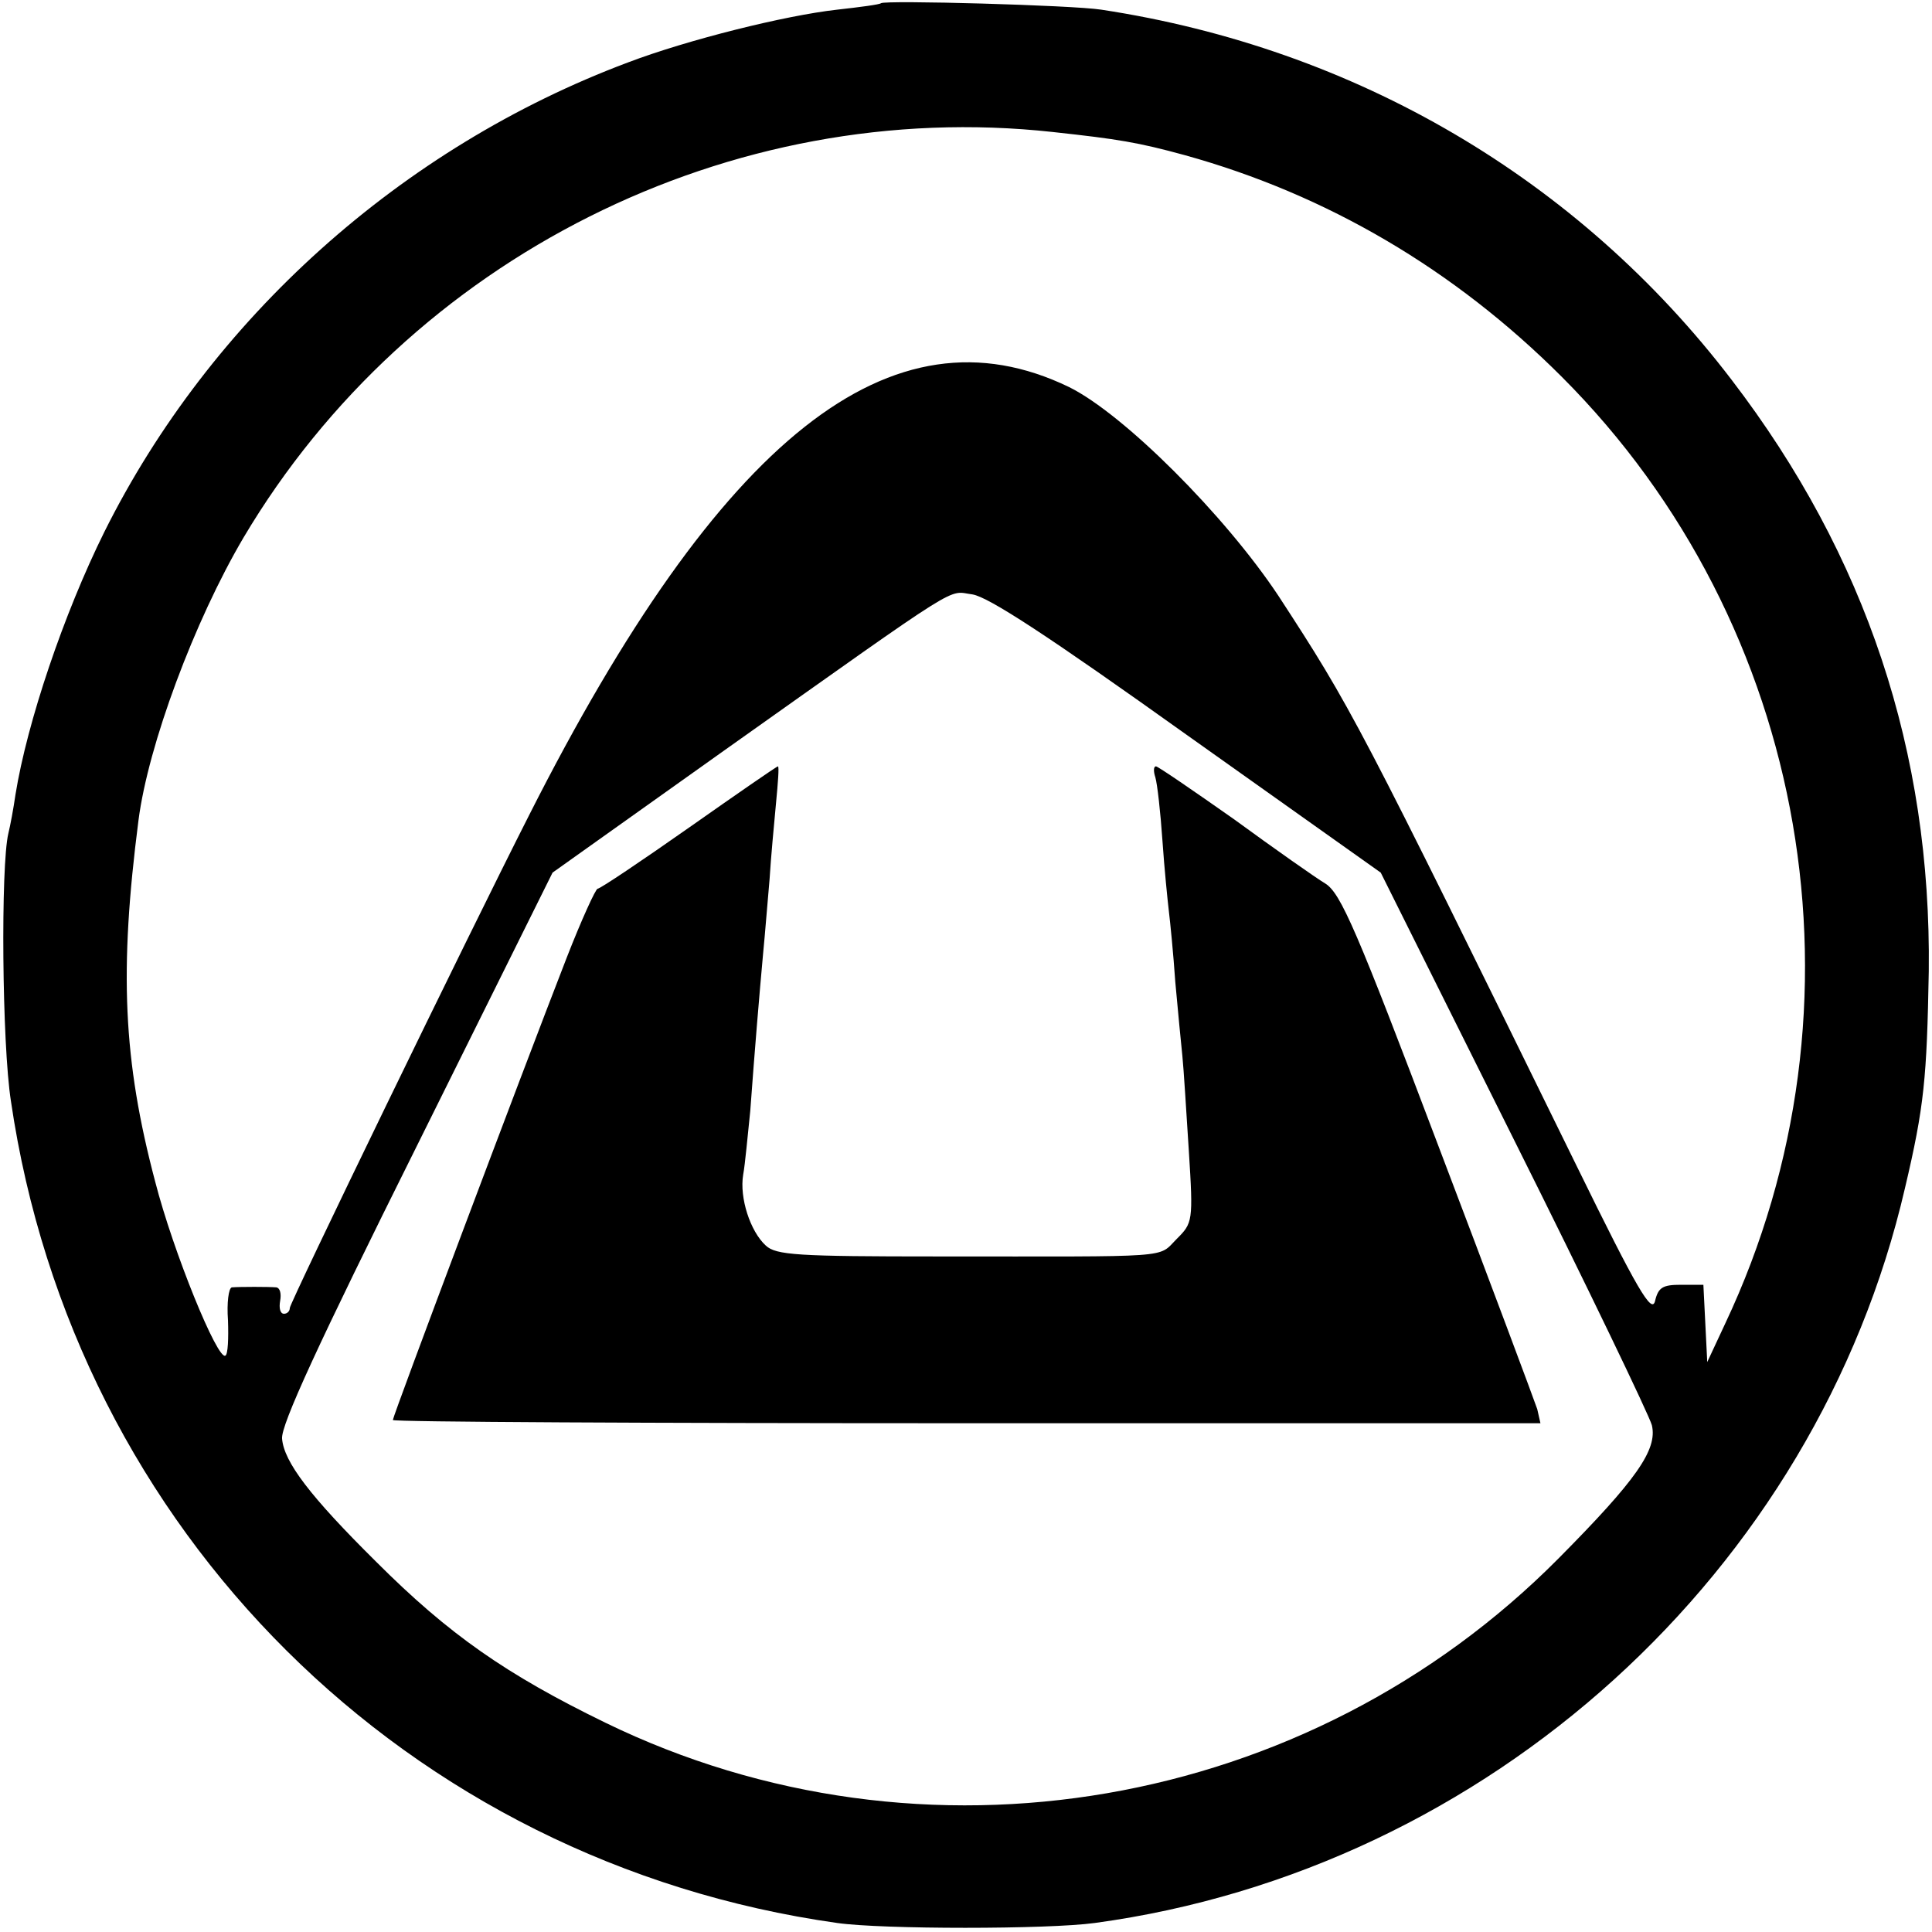
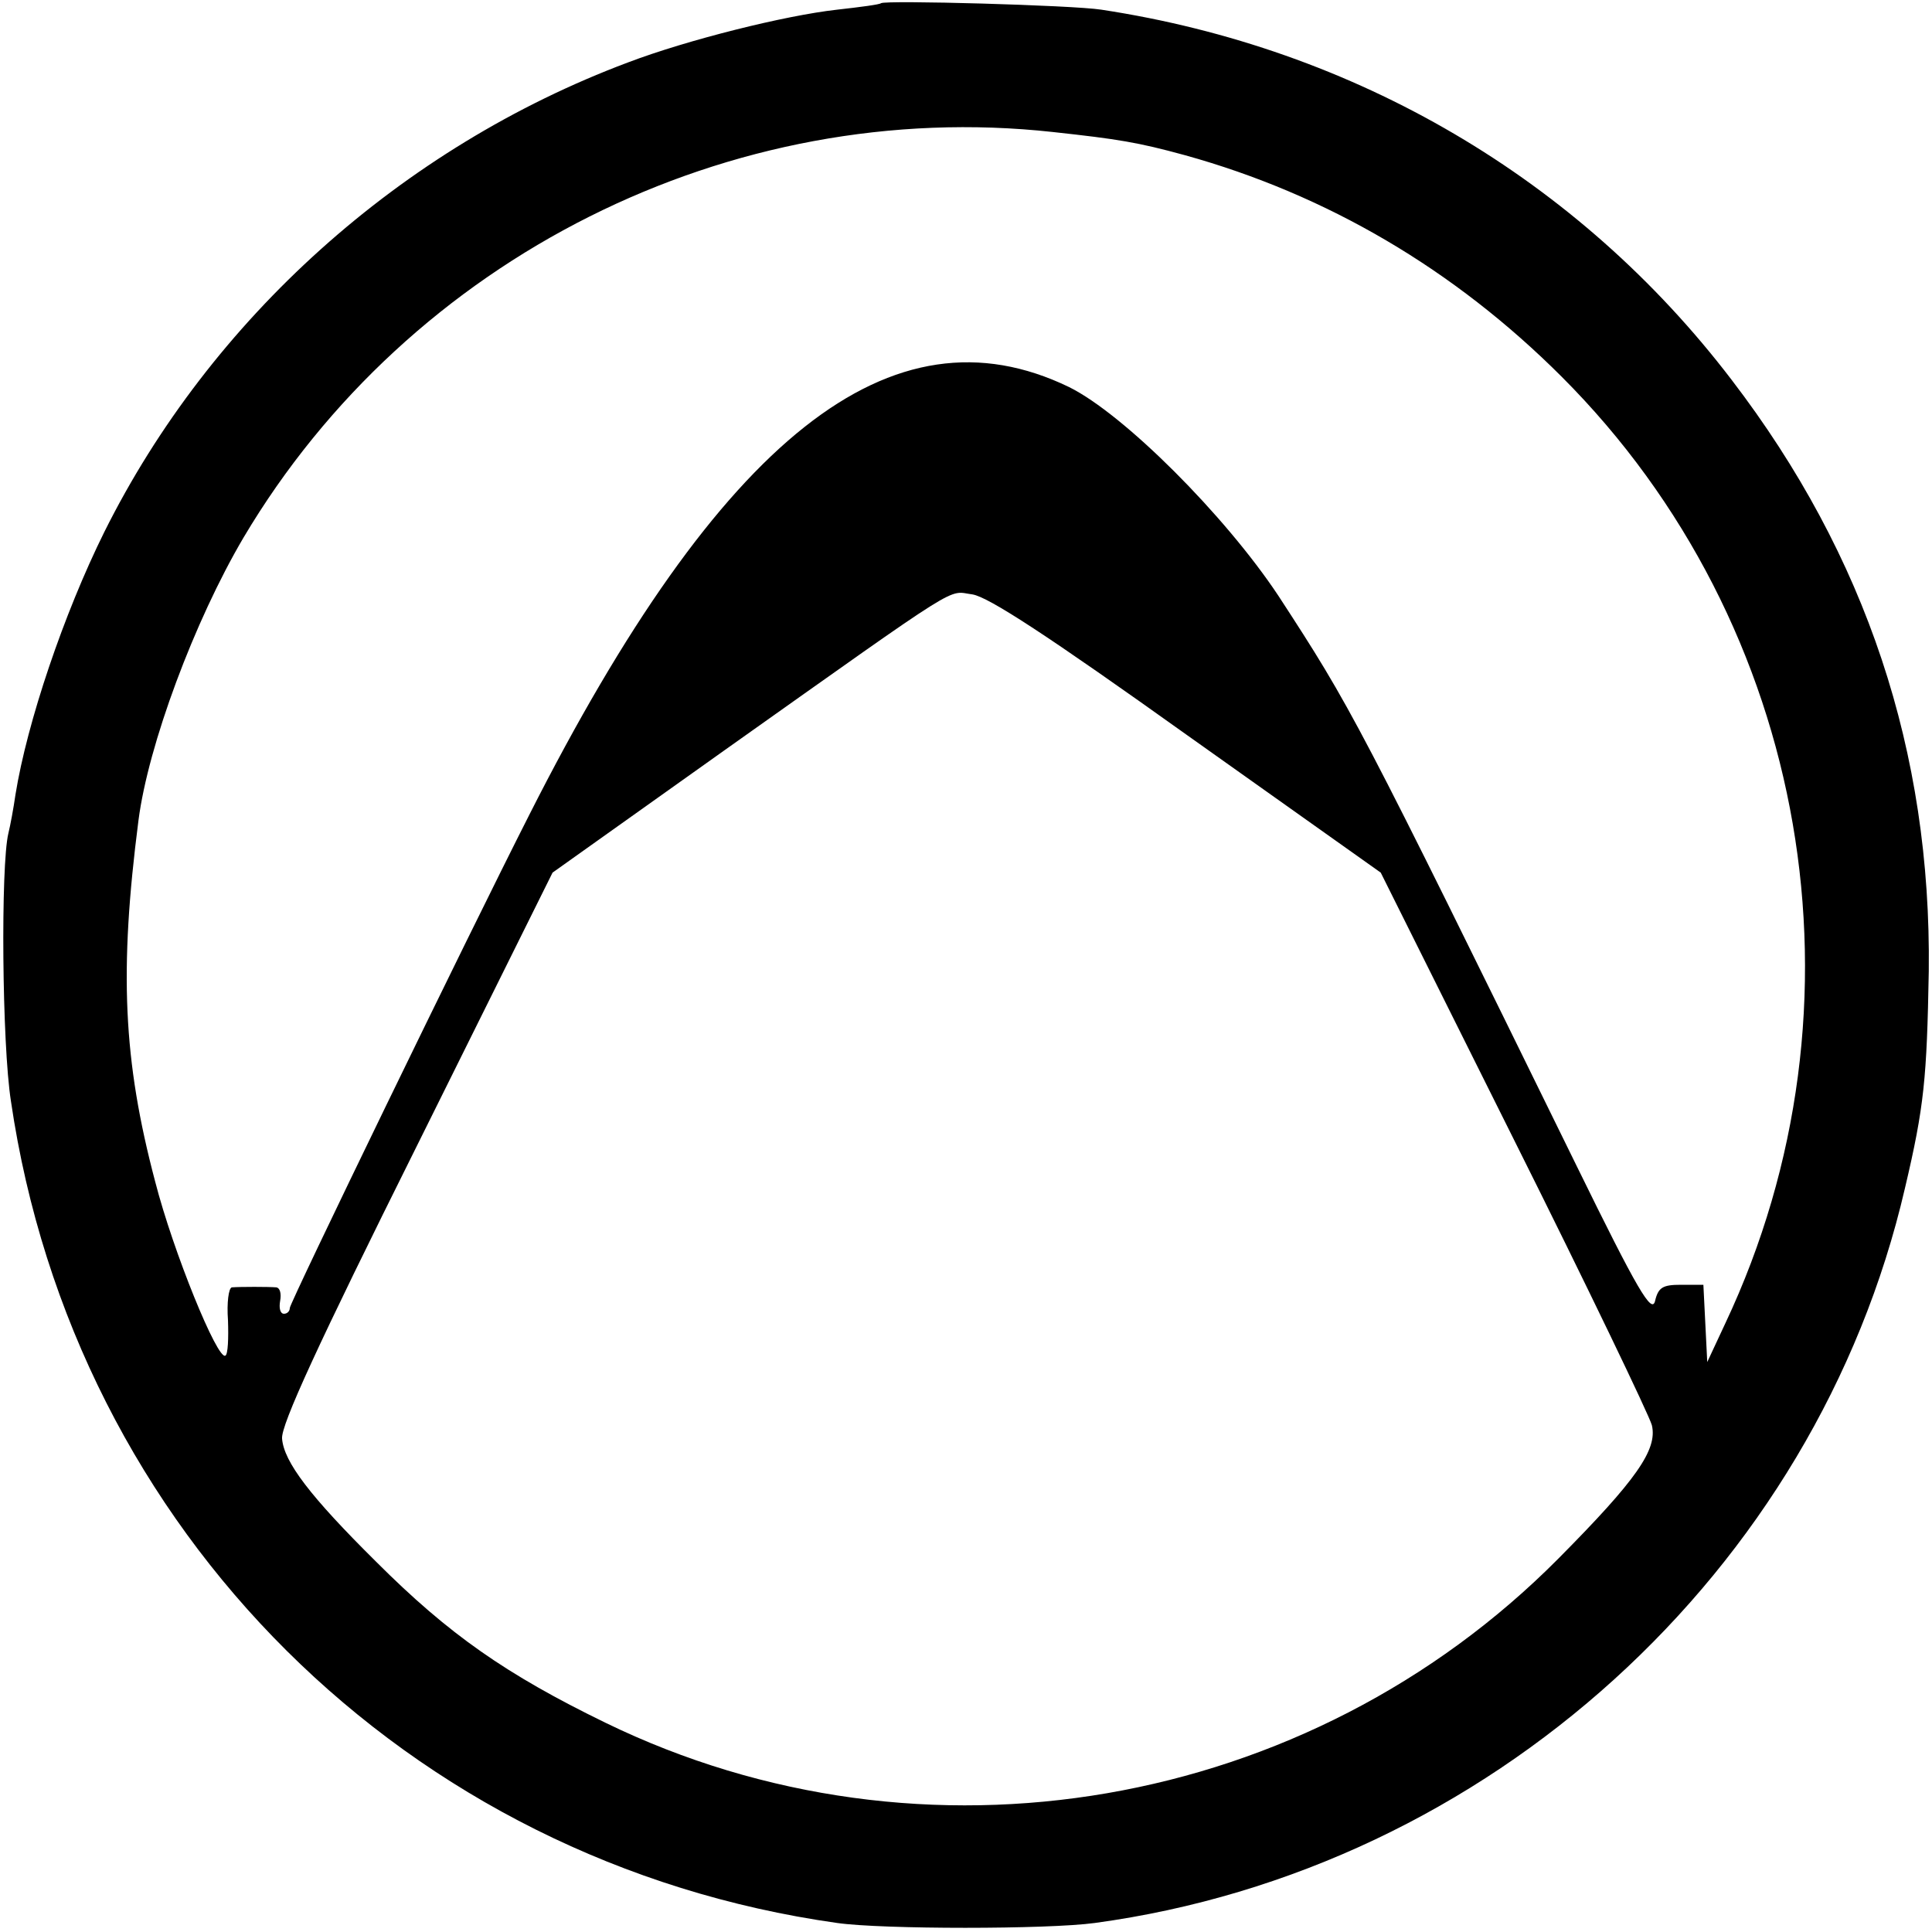
<svg xmlns="http://www.w3.org/2000/svg" version="1.0" width="300pt" height="300pt" viewBox="0 0 300 300" preserveAspectRatio="xMidYMid meet">
  <g transform="translate(0,300) scale(0.1,-0.1)" fill="#000000" stroke="none">
    <path d="M1368 2995 c-2 -2 -32 -6 -68 -10 -81 -9 -233 -47 -325 -82 -352 -132 -648 -398 -813 -729 -63 -127 -120 -296 -138 -408 -3 -21 -8 -48 -11 -60 -12 -50 -10 -327 4 -416 98 -668 616 -1182 1283 -1276 70 -10 327 -10 400 0 611 83 1120 545 1258 1141 30 127 34 171 37 337 4 340 -97 645 -306 918 -238 312 -584 515 -979 575 -45 7 -336 15 -342 10z m267 -200 c101 -11 132 -16 205 -36 220 -61 418 -177 585 -344 385 -385 487 -976 254 -1470 l-28 -60 -3 60 -3 60 -35 0 c-28 0 -35 -4 -40 -25 -5 -21 -27 16 -122 210 -341 695 -349 710 -463 885 -83 125 -240 282 -325 324 -275 133 -541 -77 -838 -664 -98 -193 -372 -758 -372 -766 0 -5 -4 -9 -9 -9 -6 0 -8 9 -6 20 2 11 0 20 -6 21 -12 1 -56 1 -69 0 -5 -1 -8 -24 -6 -51 1 -28 0 -53 -4 -55 -12 -8 -81 161 -109 270 -50 189 -56 328 -26 561 15 117 87 310 163 439 258 435 756 685 1257 630z m209 -937 l300 -213 207 -415 c114 -228 210 -428 214 -443 9 -38 -24 -85 -145 -207 -389 -392 -987 -495 -1480 -255 -154 75 -243 137 -356 250 -103 102 -143 155 -146 191 -2 21 56 147 209 454 l211 425 267 190 c378 268 345 247 385 242 25 -4 117 -64 334 -219z" />
-     <path d="M1070 1715 c-74 -52 -138 -95 -142 -95 -3 0 -25 -48 -48 -107 -72 -185 -270 -712 -270 -718 0 -3 401 -5 891 -5 l891 0 -5 22 c-4 12 -73 197 -154 410 -126 333 -151 391 -175 406 -15 9 -79 54 -142 100 -64 45 -118 82 -121 82 -4 0 -4 -8 -1 -17 3 -10 8 -54 11 -98 3 -44 8 -93 10 -110 2 -16 7 -66 10 -110 4 -44 9 -96 11 -115 2 -19 6 -85 10 -147 7 -110 6 -112 -19 -137 -30 -30 0 -27 -371 -27 -218 0 -251 2 -267 17 -24 22 -41 74 -35 110 3 16 7 61 11 99 7 96 14 179 20 245 3 30 7 82 10 115 2 33 7 86 10 118 3 31 5 57 3 57 -2 0 -64 -43 -138 -95z" />
  </g>
</svg>